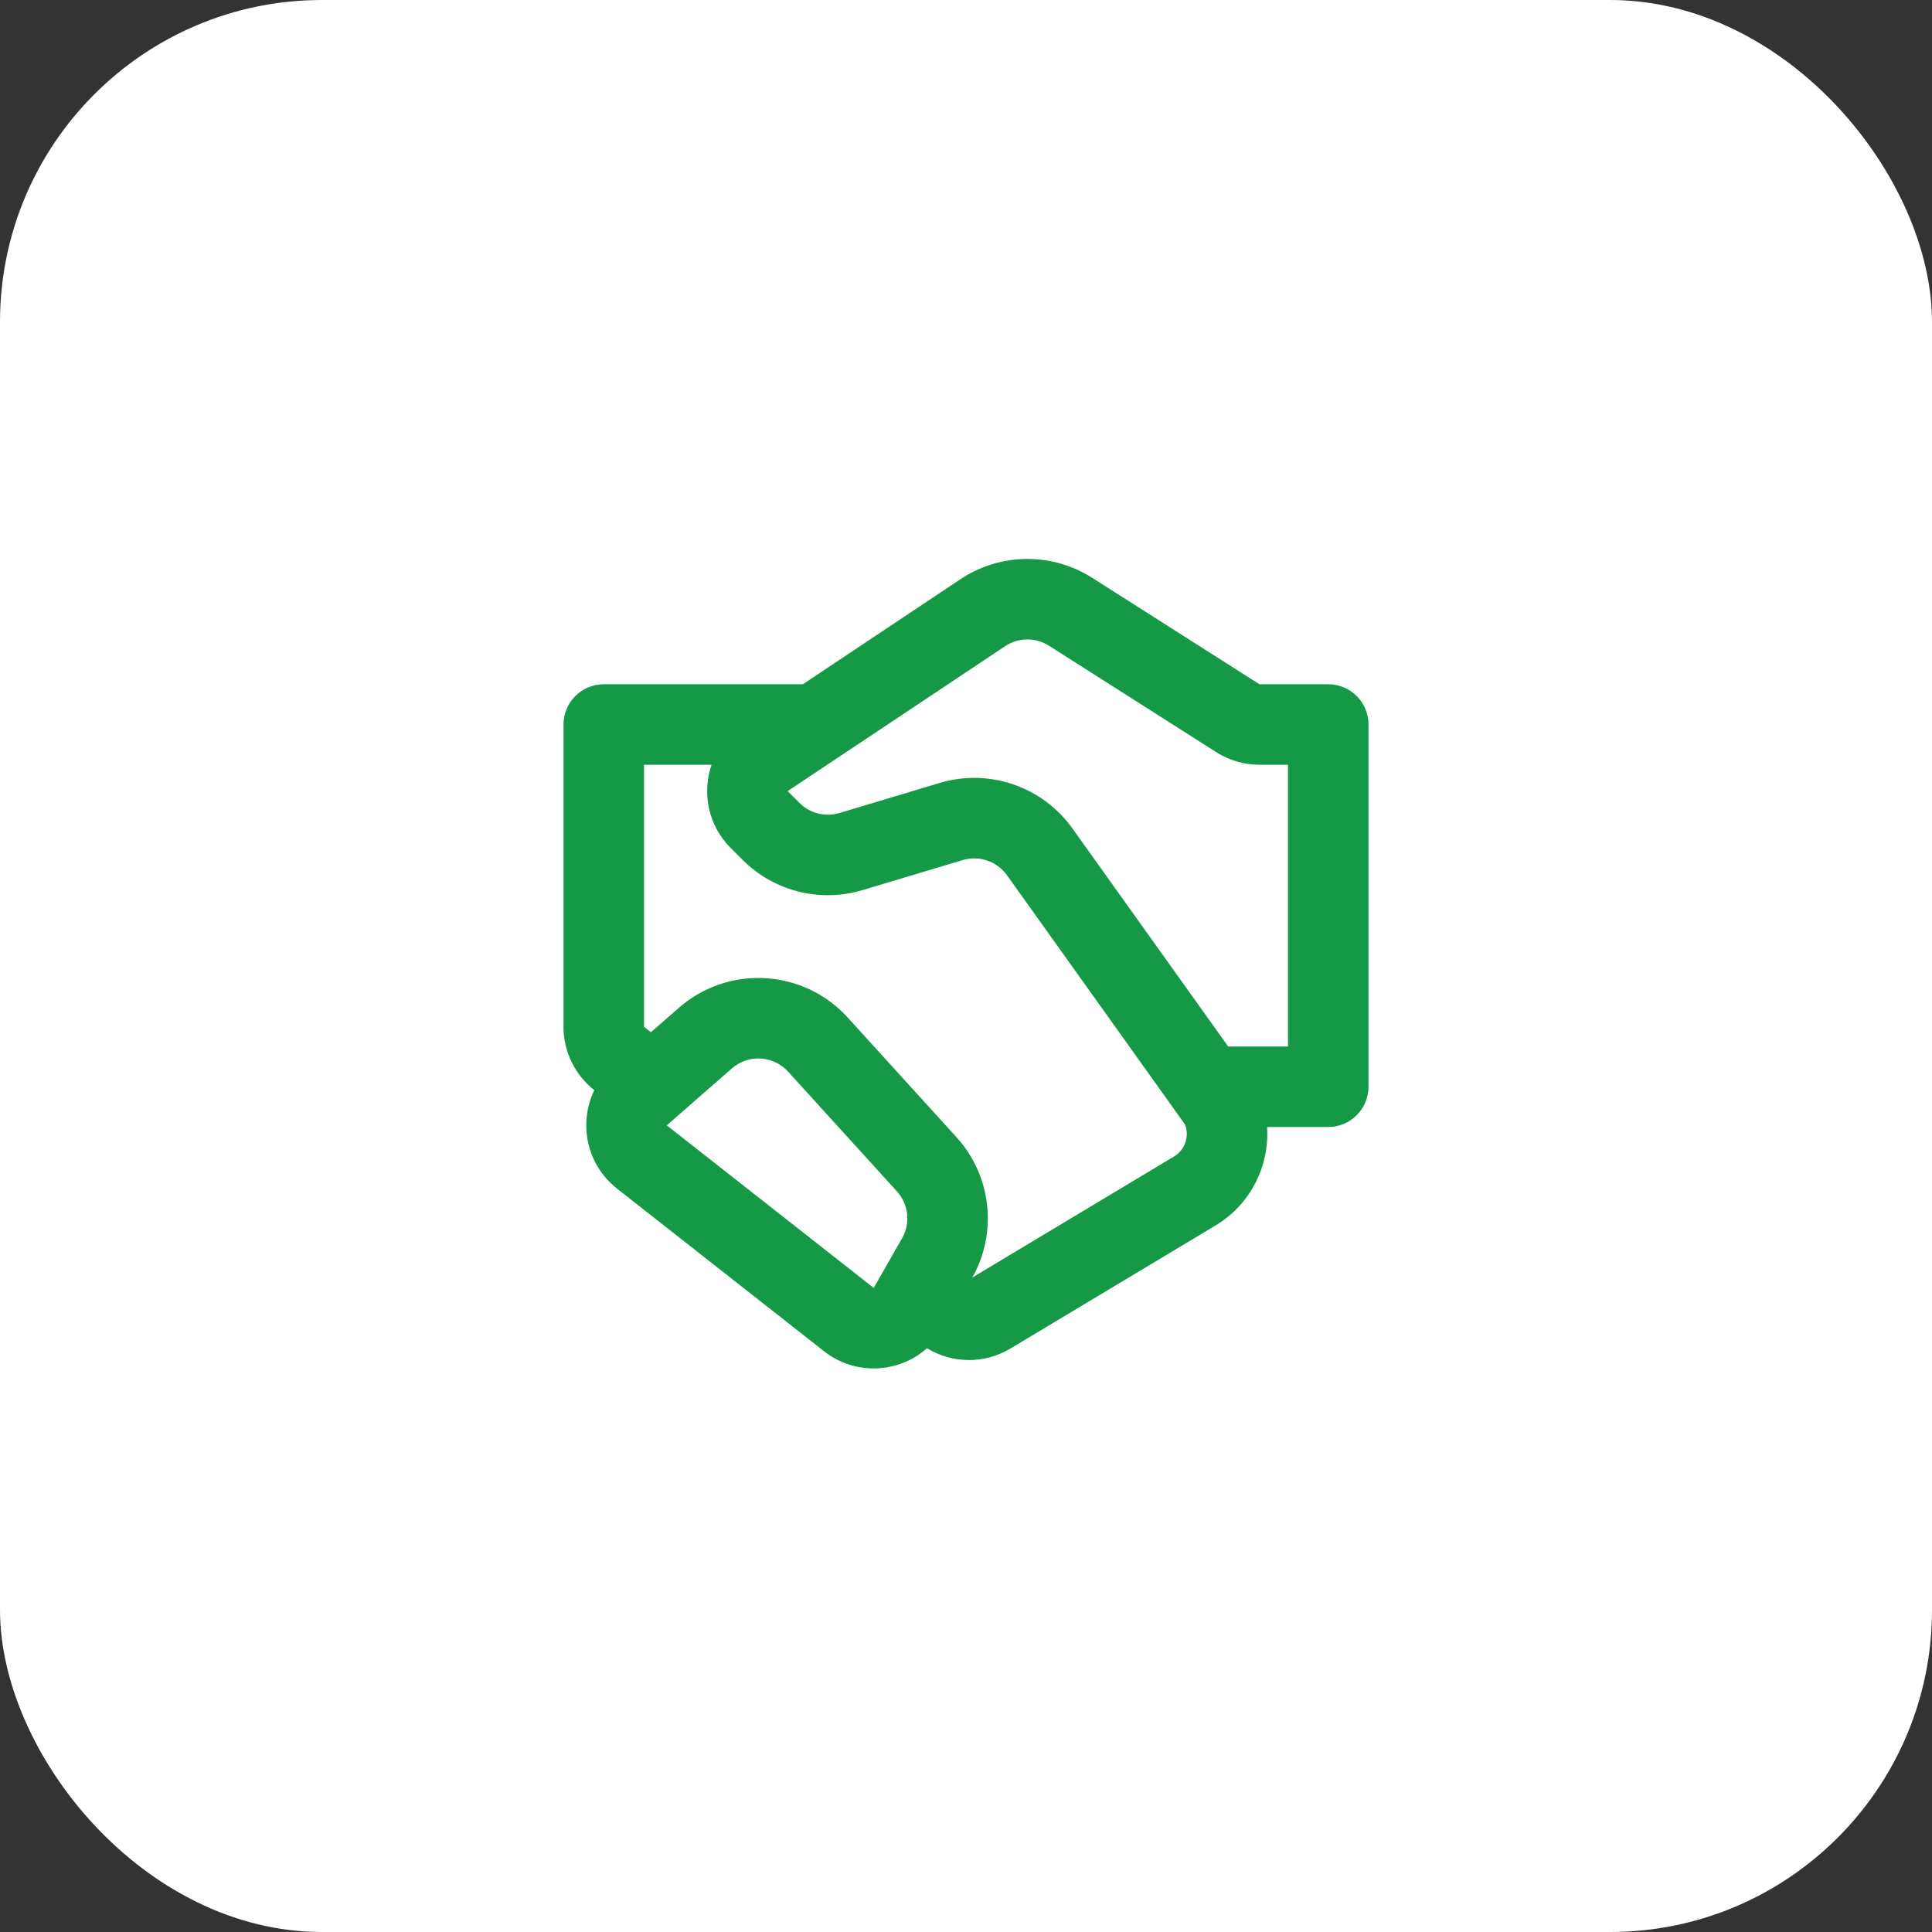
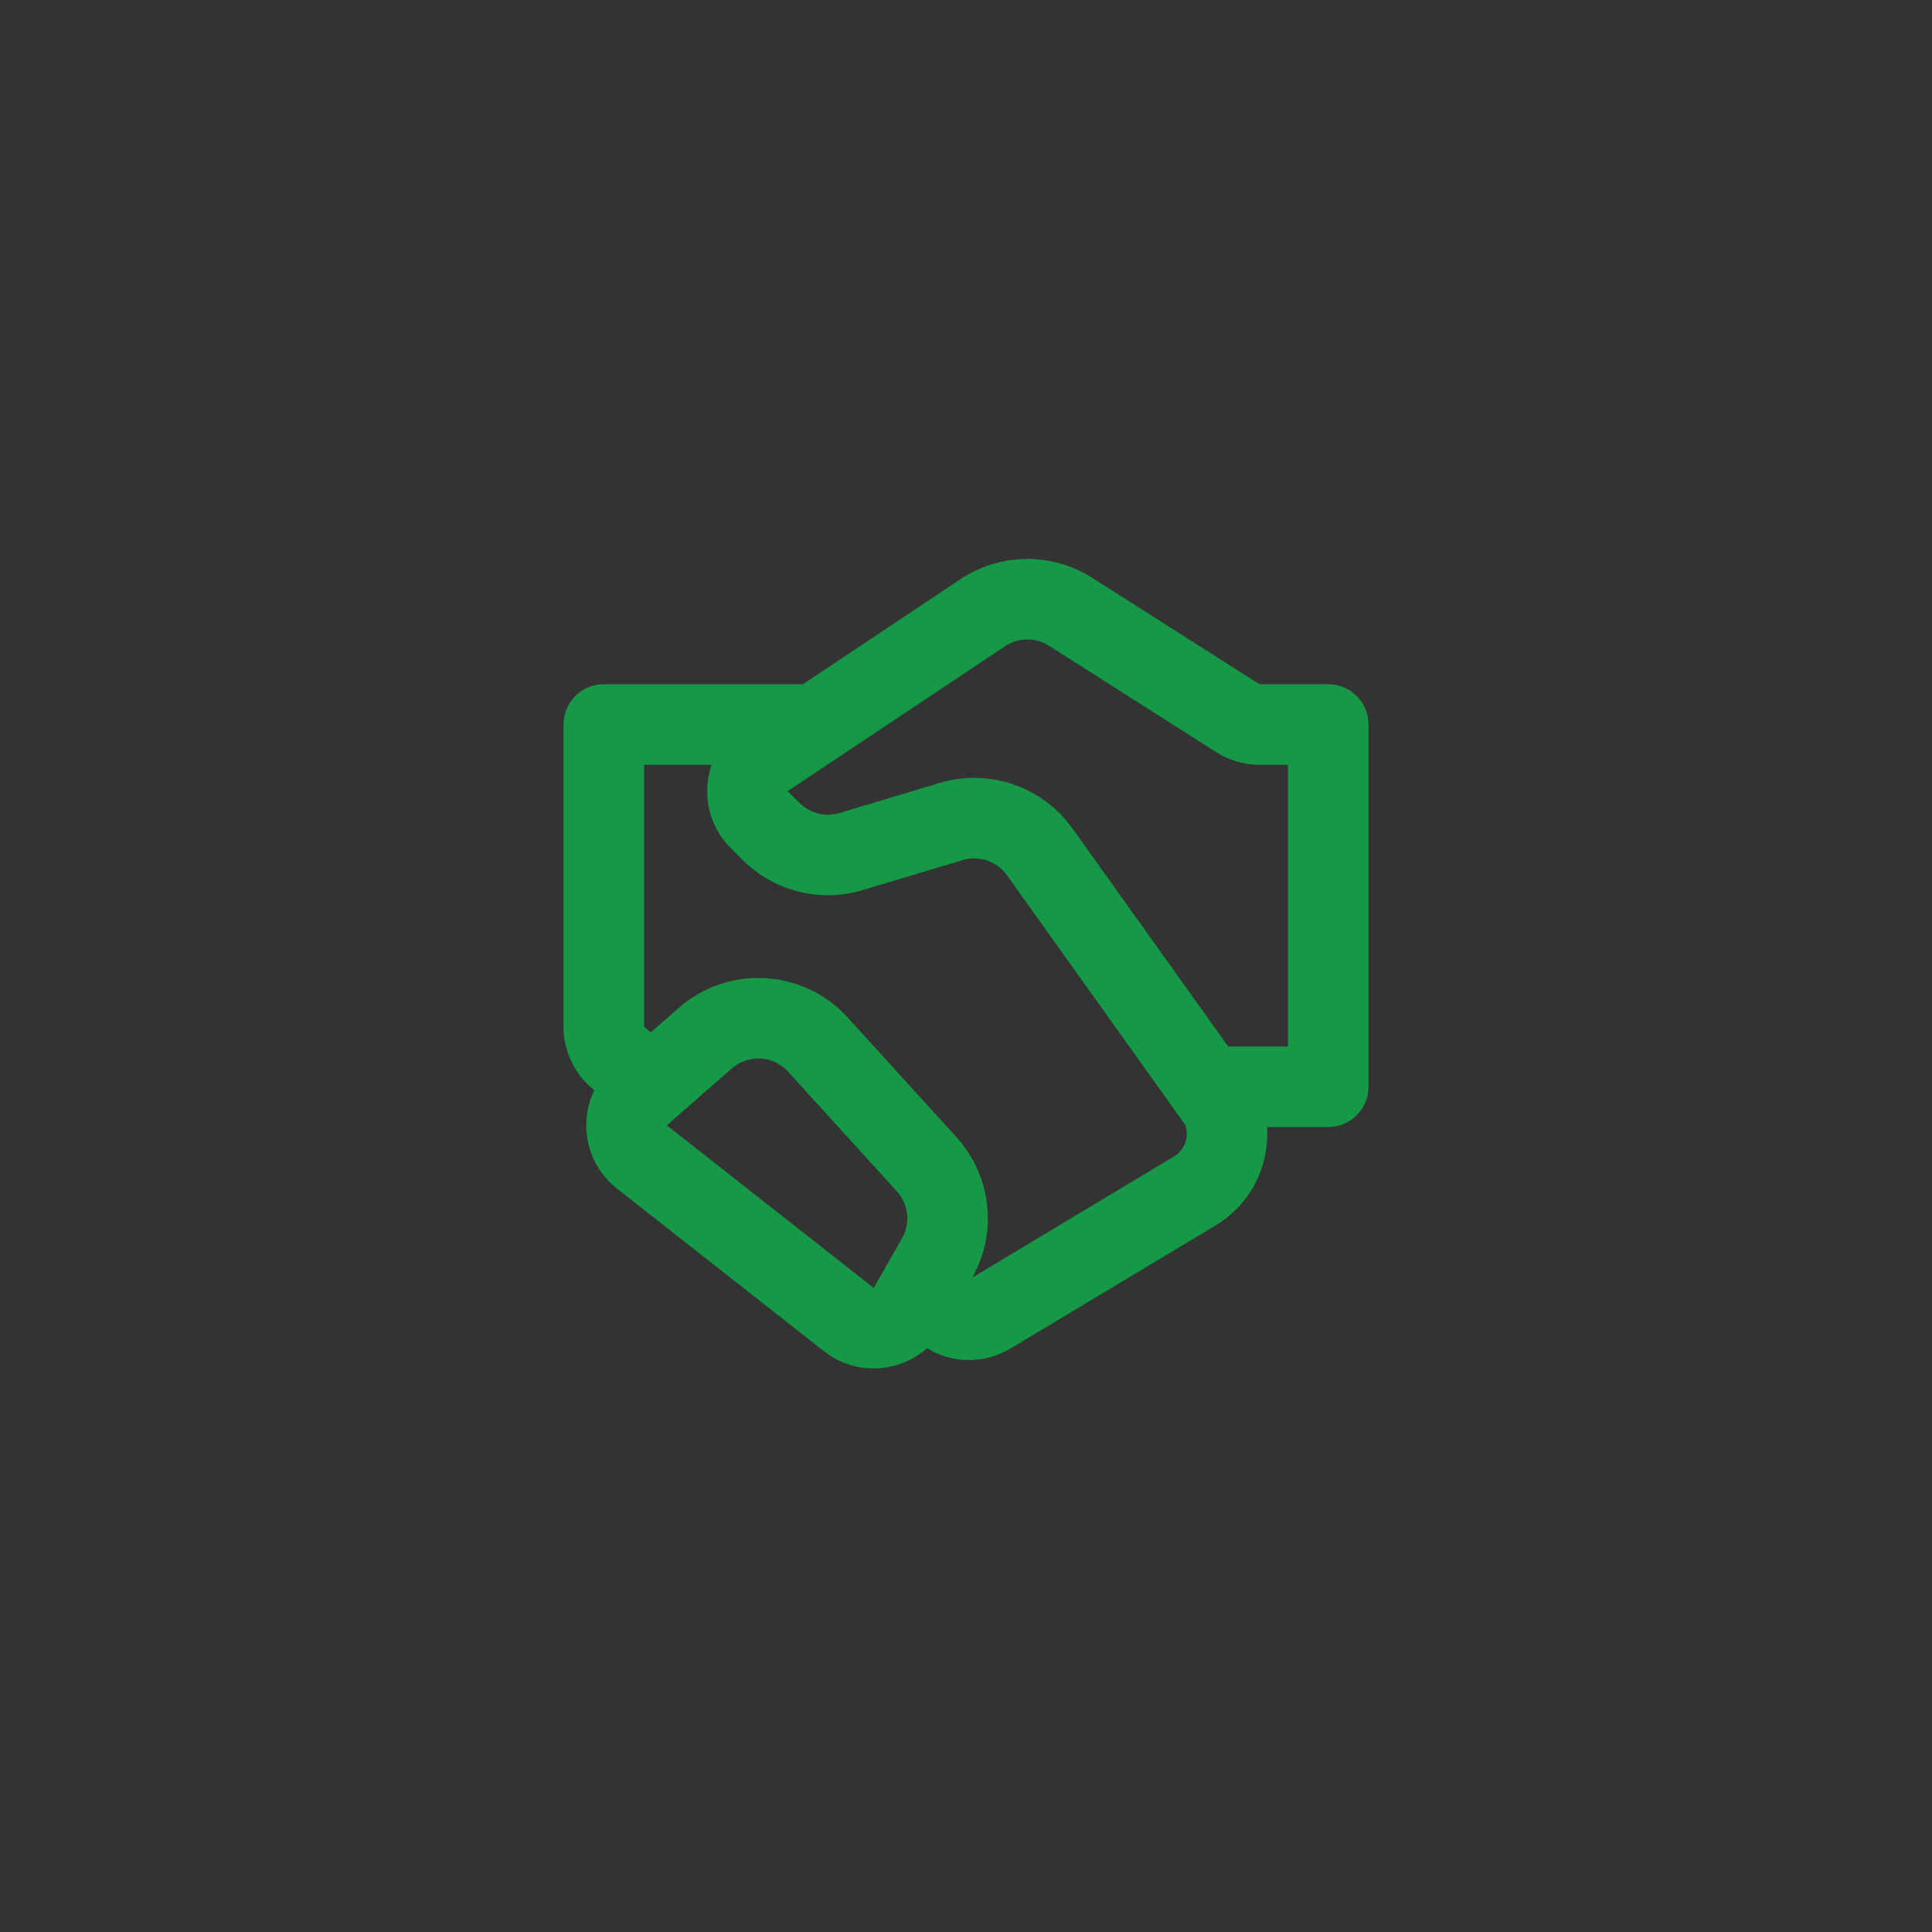
<svg xmlns="http://www.w3.org/2000/svg" width="48" height="48" viewBox="0 0 48 48" fill="none">
  <rect x="0" y="0" width="48" height="48" fill="#333333" stroke="none" />
-   <rect width="48" height="48" rx="8" fill="white" />
  <path d="M23.861 14.391C24.849 13.732 26.134 13.718 27.136 14.356L31.291 17H33C33.552 17 34 17.448 34 18V27C34 27.552 33.552 28 33 28H31.48C31.54 28.947 31.093 29.91 30.195 30.449L25.102 33.505C24.459 33.891 23.661 33.882 23.031 33.497C22.331 34.117 21.253 34.185 20.471 33.57L15.33 29.531C14.564 28.929 14.37 27.9 14.766 27.085C14.283 26.706 14 26.125 14 25.511V18C14 17.448 14.448 17 15 17H19.947L23.861 14.391ZM16.173 25.645L16.865 25.04C18.095 23.963 19.96 24.07 21.06 25.279L23.762 28.252C24.632 29.208 24.79 30.613 24.158 31.739L29.166 28.734C29.448 28.565 29.55 28.228 29.445 27.943L25.018 21.745C24.769 21.397 24.326 21.246 23.917 21.369L21.431 22.114C20.374 22.432 19.228 22.143 18.448 21.362L18.155 21.07C17.587 20.502 17.44 19.693 17.679 19H16V25.511L16.173 25.645ZM26.062 16.043C25.728 15.831 25.3 15.835 24.971 16.055L19.569 19.655L19.862 19.948C20.122 20.208 20.504 20.305 20.857 20.199L23.342 19.453C24.571 19.084 25.899 19.539 26.645 20.583L30.514 26H32V19H31.291C30.911 19 30.538 18.892 30.217 18.687L26.062 16.043ZM18.182 26.545L16.566 27.959L21.707 31.998L22.411 30.766C22.626 30.39 22.574 29.918 22.282 29.597L19.58 26.625C19.214 26.221 18.592 26.186 18.182 26.545Z" fill="#159947" />
</svg>